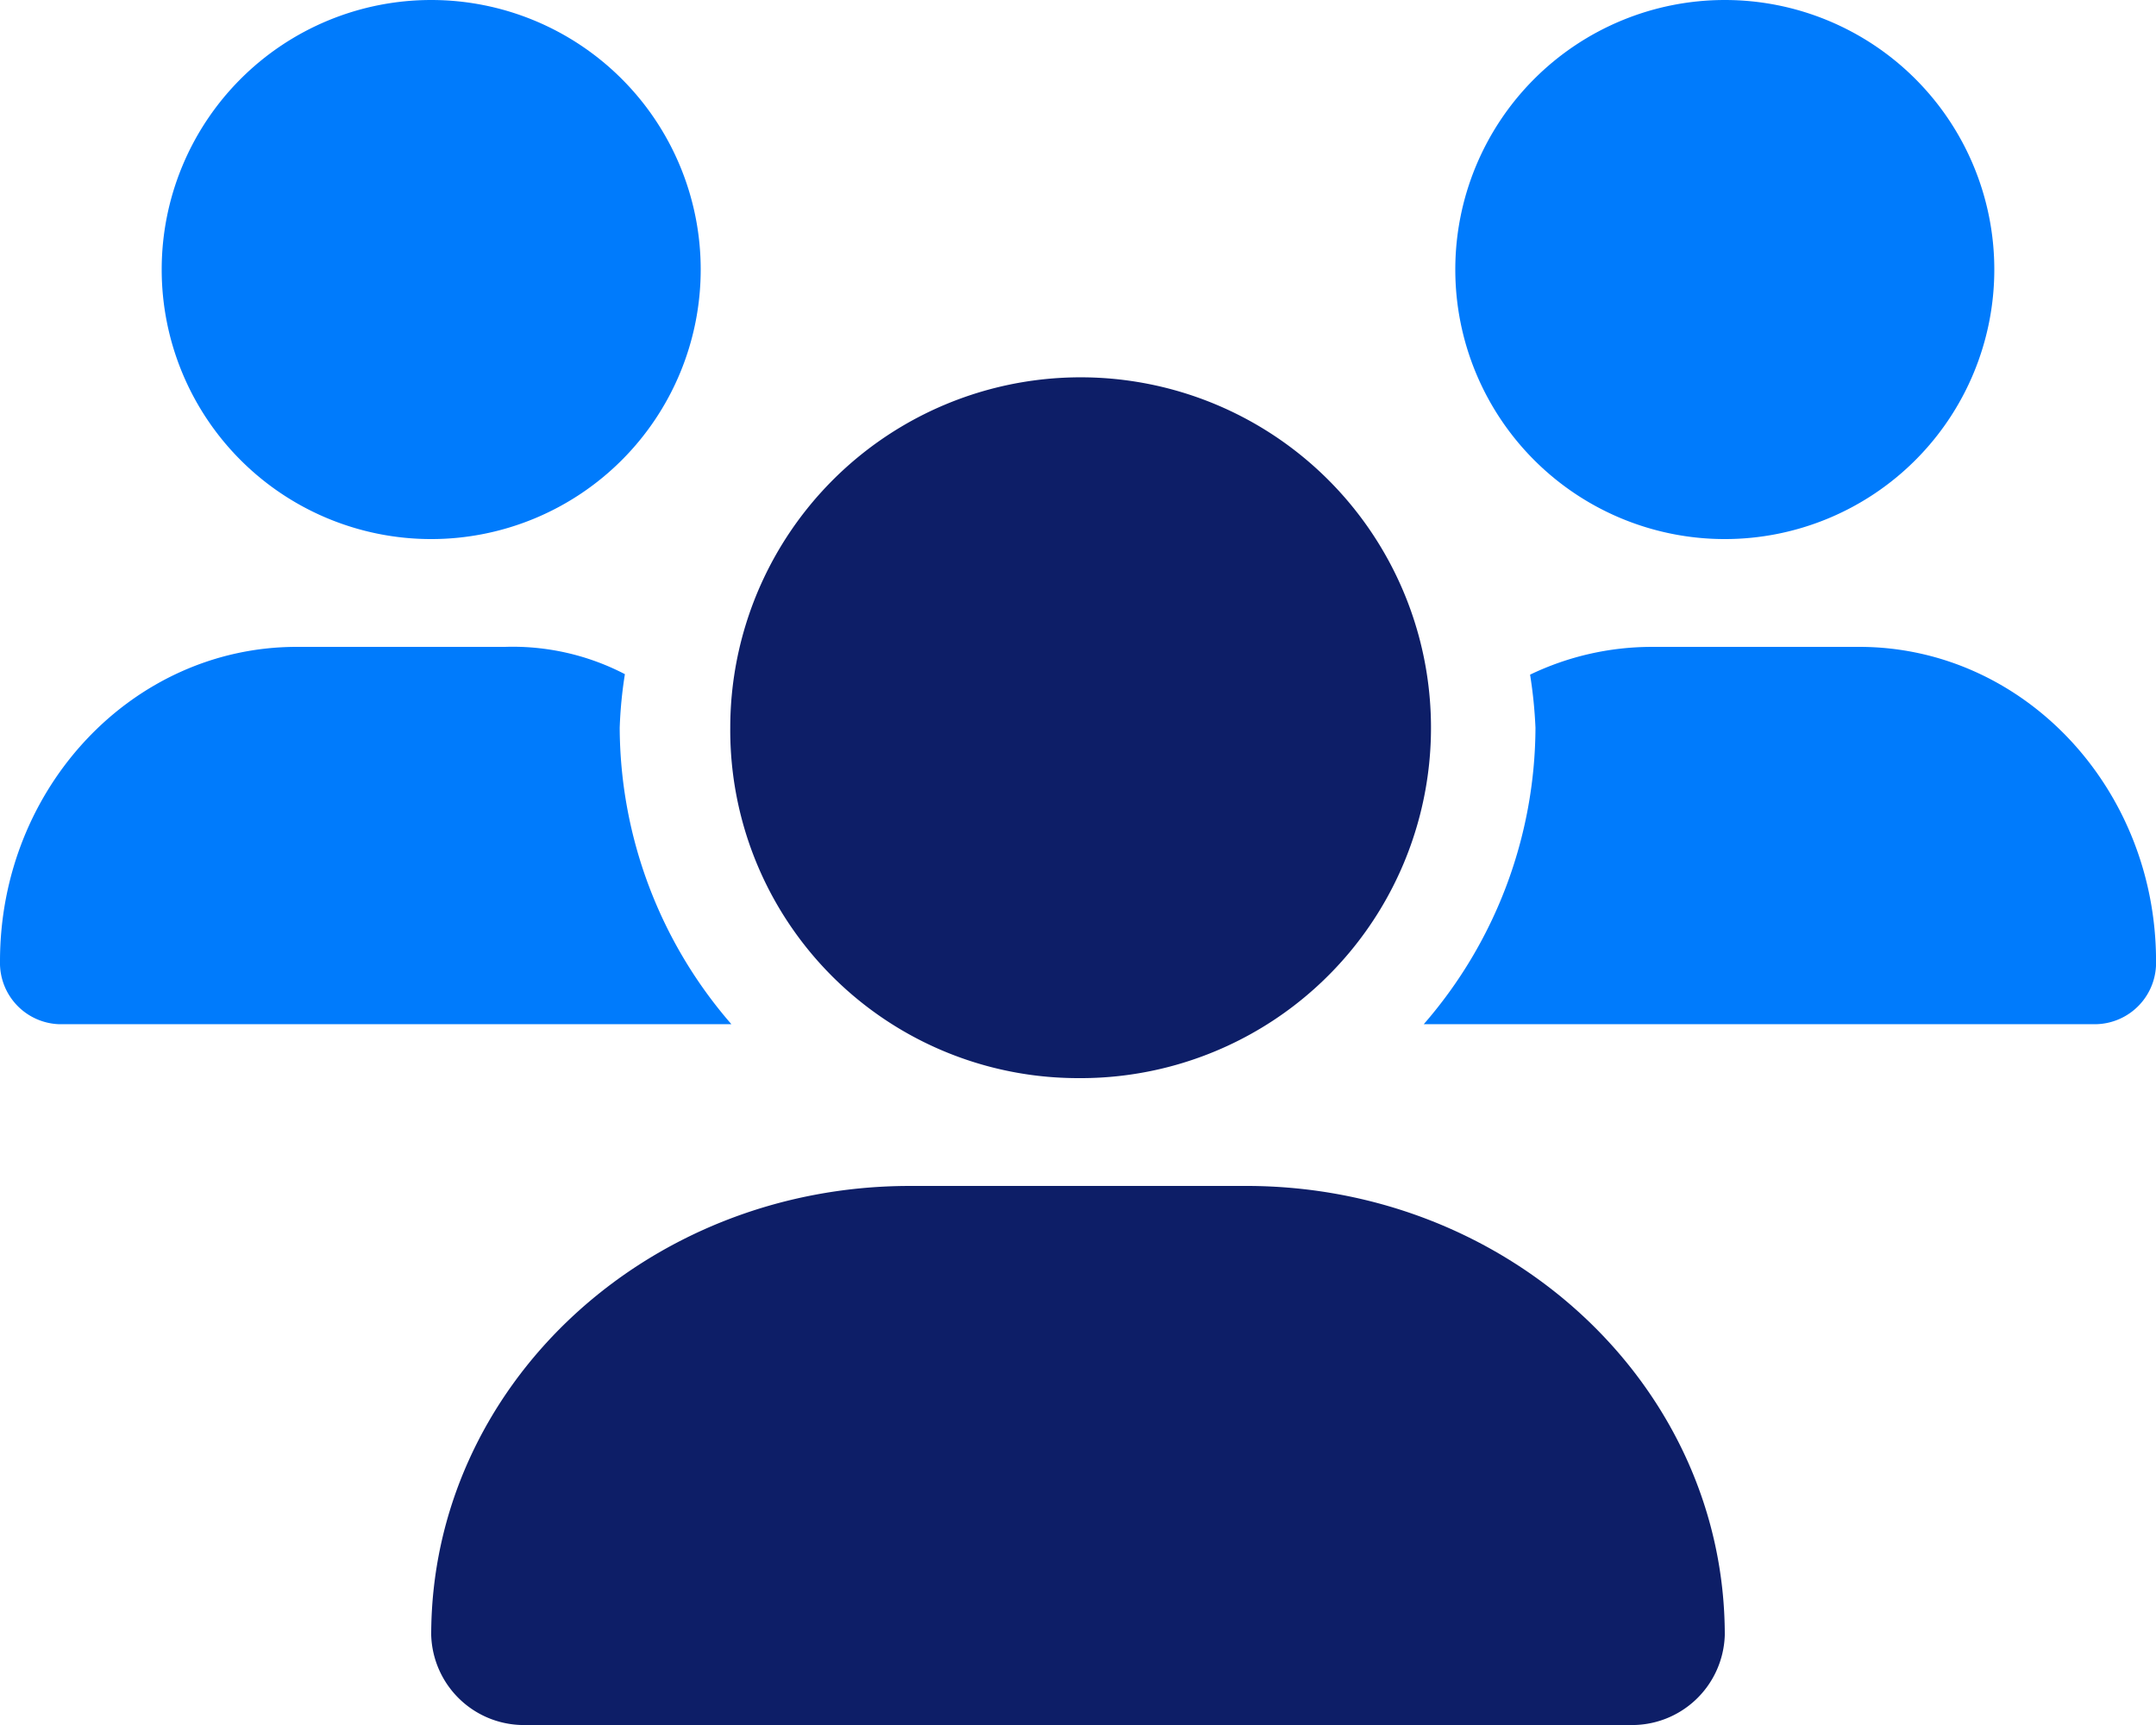
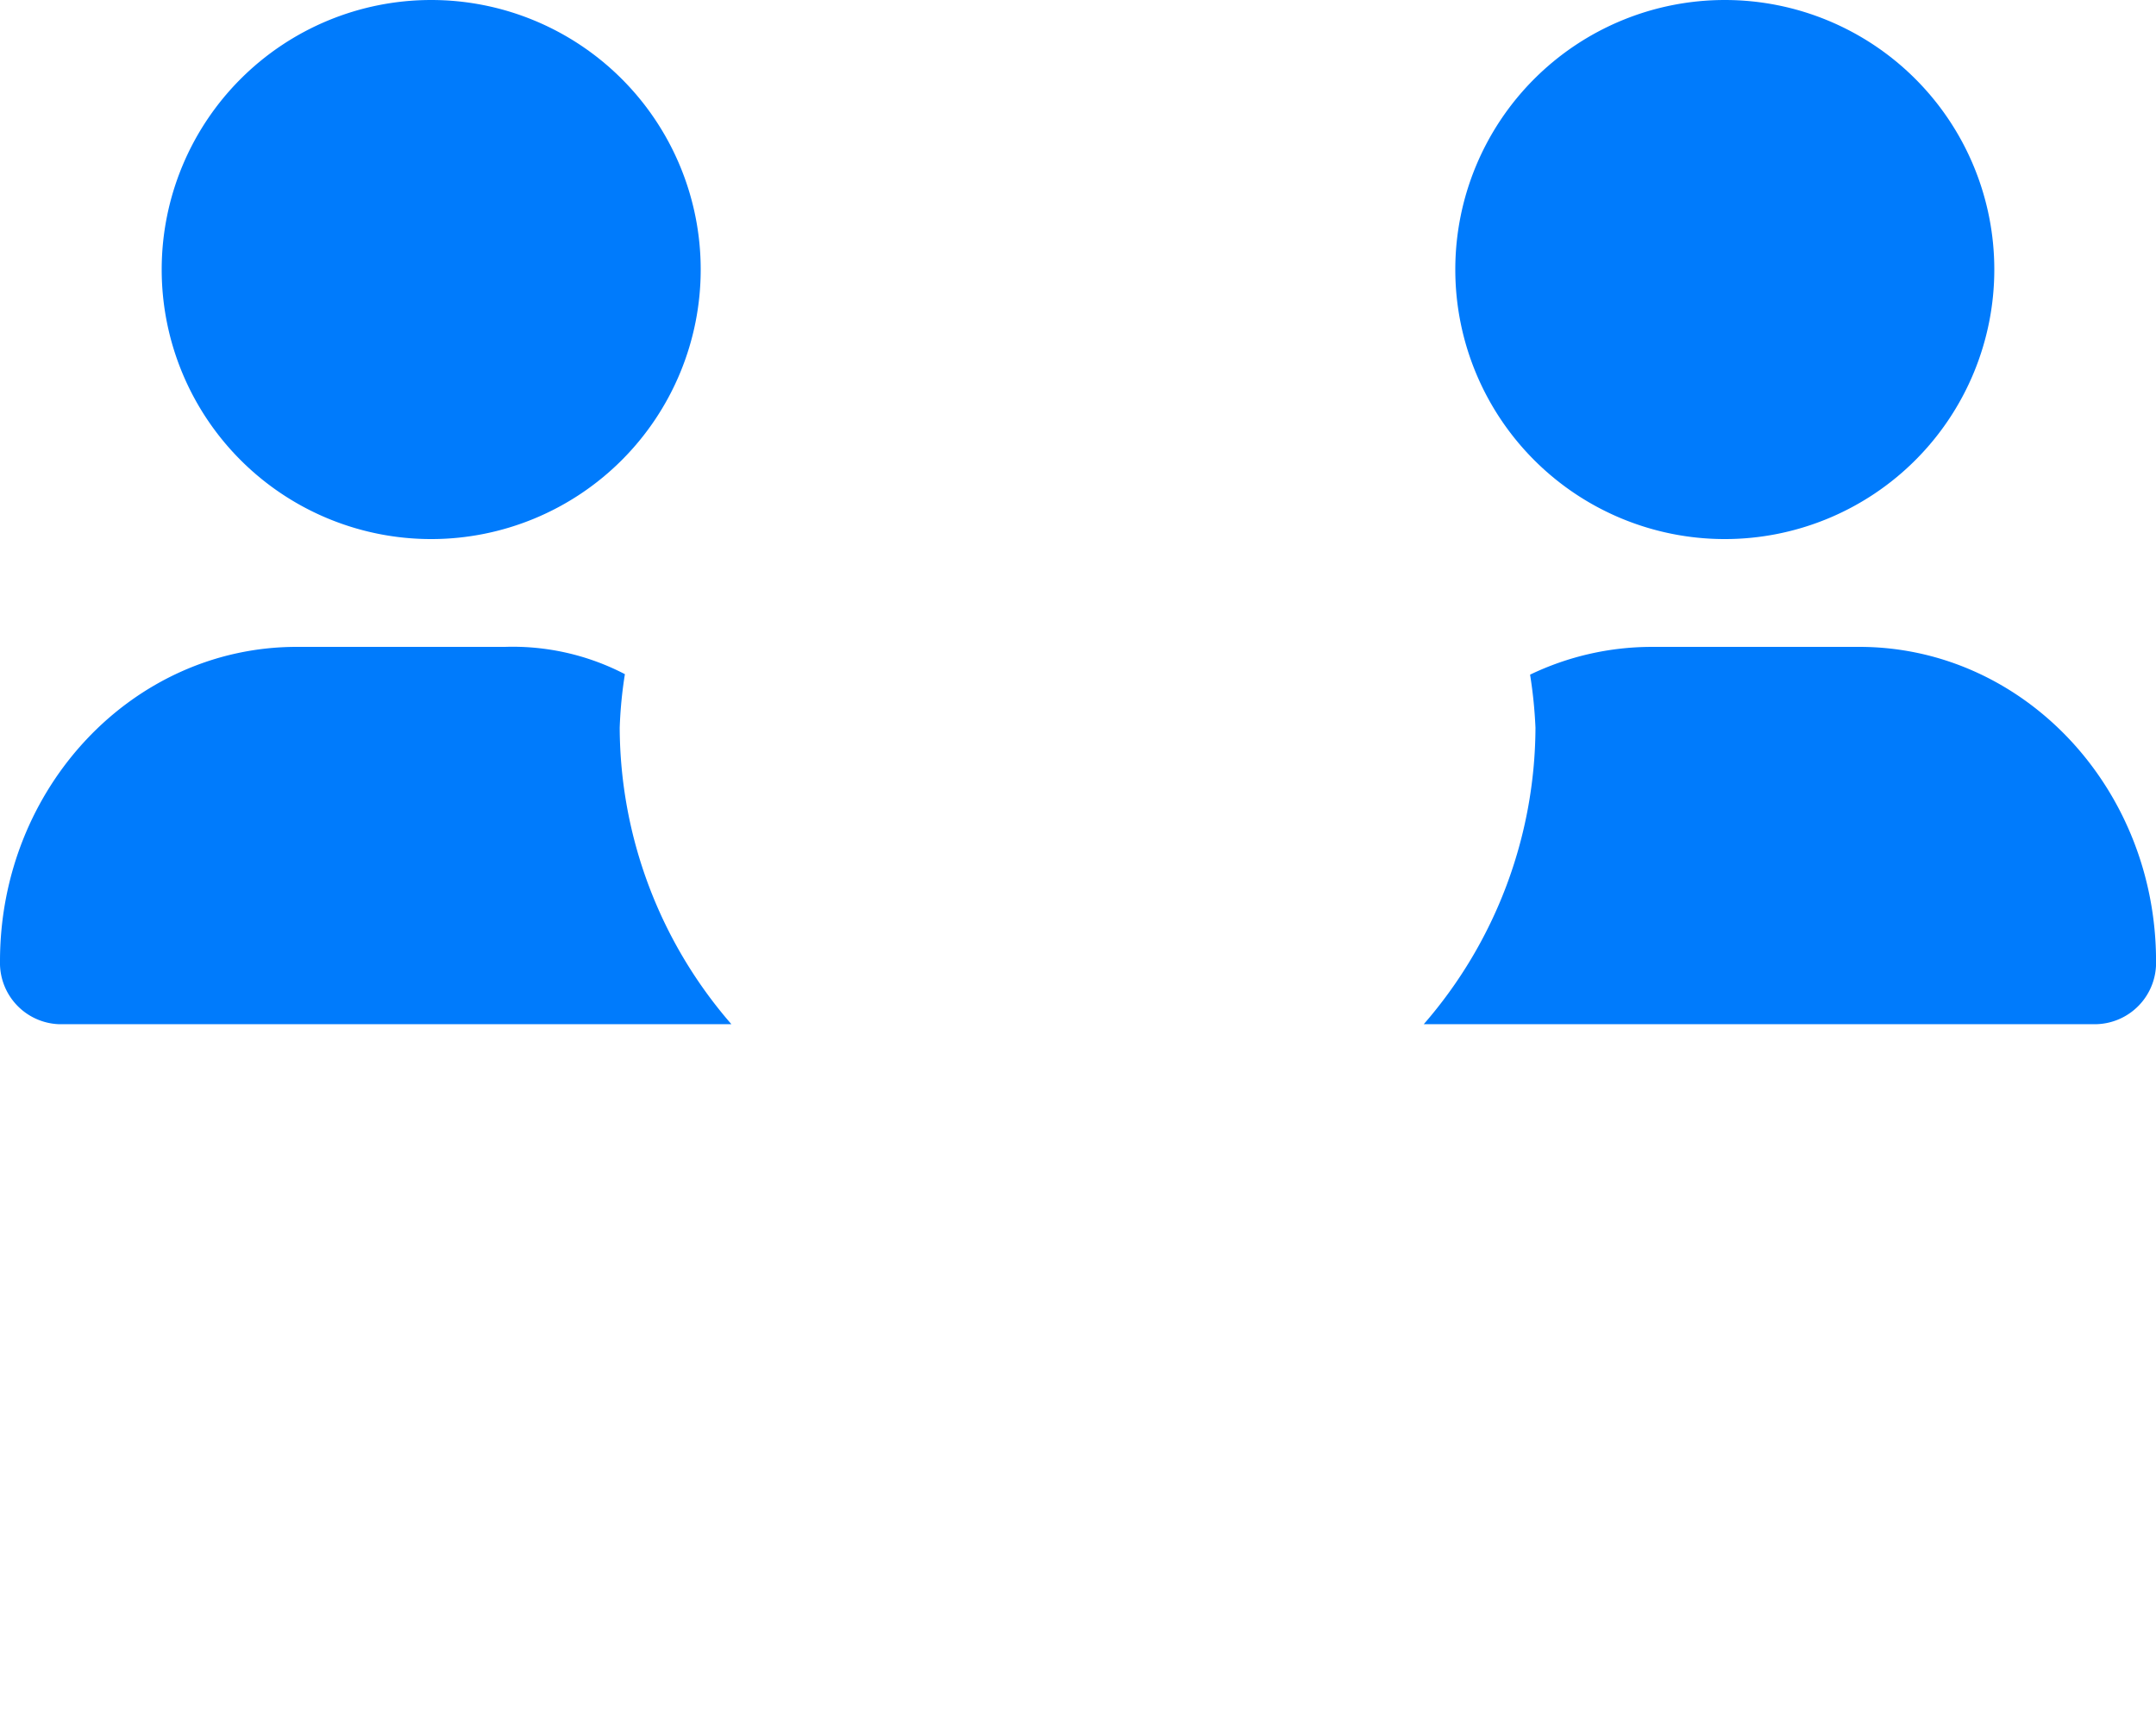
<svg xmlns="http://www.w3.org/2000/svg" id="users-duotone" width="128.75" height="103" viewBox="0 0 128.75 103">
-   <path id="Pfad_179" data-name="Pfad 179" d="M166.6,153.844a20.923,20.923,0,1,0-20.741-20.922A20.771,20.771,0,0,0,166.6,153.844Zm10.059,6.438H156.587c-15.792,0-28.587,12.01-28.587,26.816a5.541,5.541,0,0,0,5.713,5.371h65.823a5.541,5.541,0,0,0,5.713-5.371C205.25,172.291,192.455,160.281,176.663,160.281Z" transform="translate(-102.25 -89.469)" fill="#0d1e67" />
  <path id="Pfad_180" data-name="Pfad 180" d="M25.75,32.188A16.094,16.094,0,1,0,9.656,16.094,16.094,16.094,0,0,0,25.75,32.188Zm77.25,0A16.094,16.094,0,1,0,86.906,16.094,16.094,16.094,0,0,0,103,32.188Zm8.027,6.438H98.586a16.775,16.775,0,0,0-7.214,1.658,27.559,27.559,0,0,1,.322,3.17,27.121,27.121,0,0,1-6.671,17.7H125.2a3.664,3.664,0,0,0,3.553-3.762C128.75,47.034,120.824,38.625,111.027,38.625ZM37.317,40.254a14.537,14.537,0,0,0-7.162-1.629H17.719C7.934,38.625,0,47.034,0,57.394a3.661,3.661,0,0,0,3.545,3.762H43.678a27.121,27.121,0,0,1-6.671-17.7A25.7,25.7,0,0,1,37.317,40.254Z" fill="#007bfc" />
</svg>